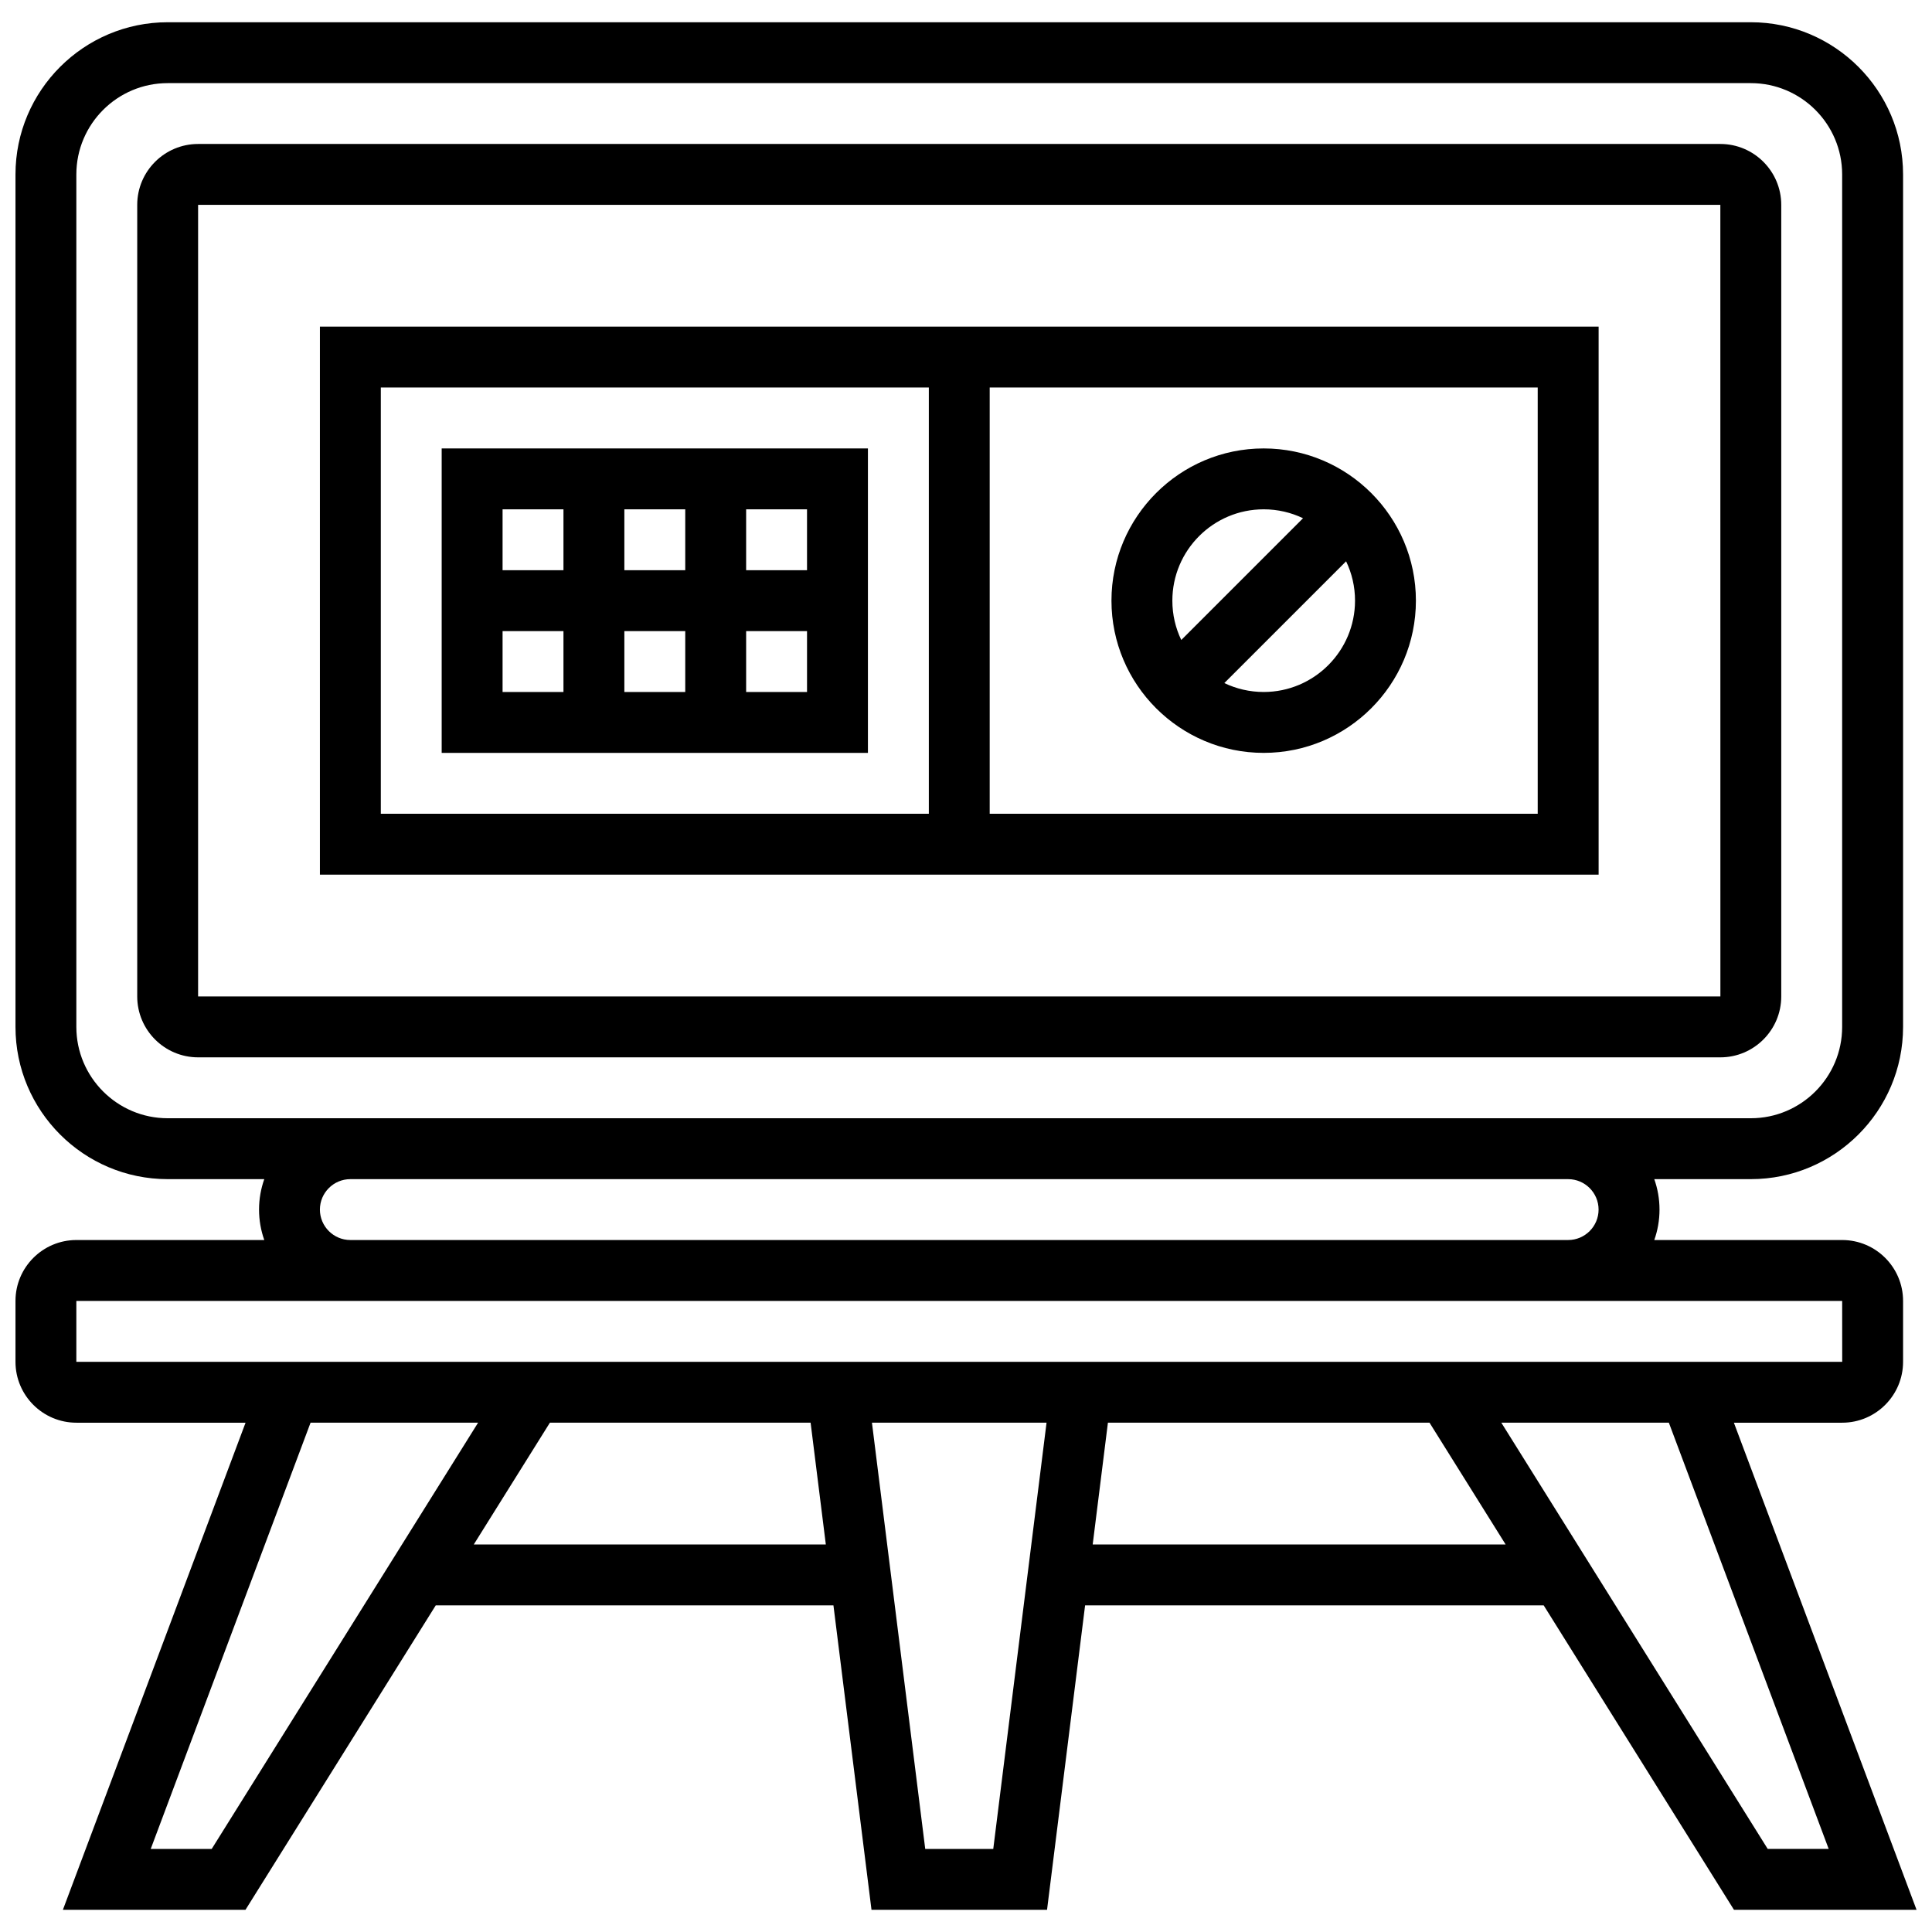
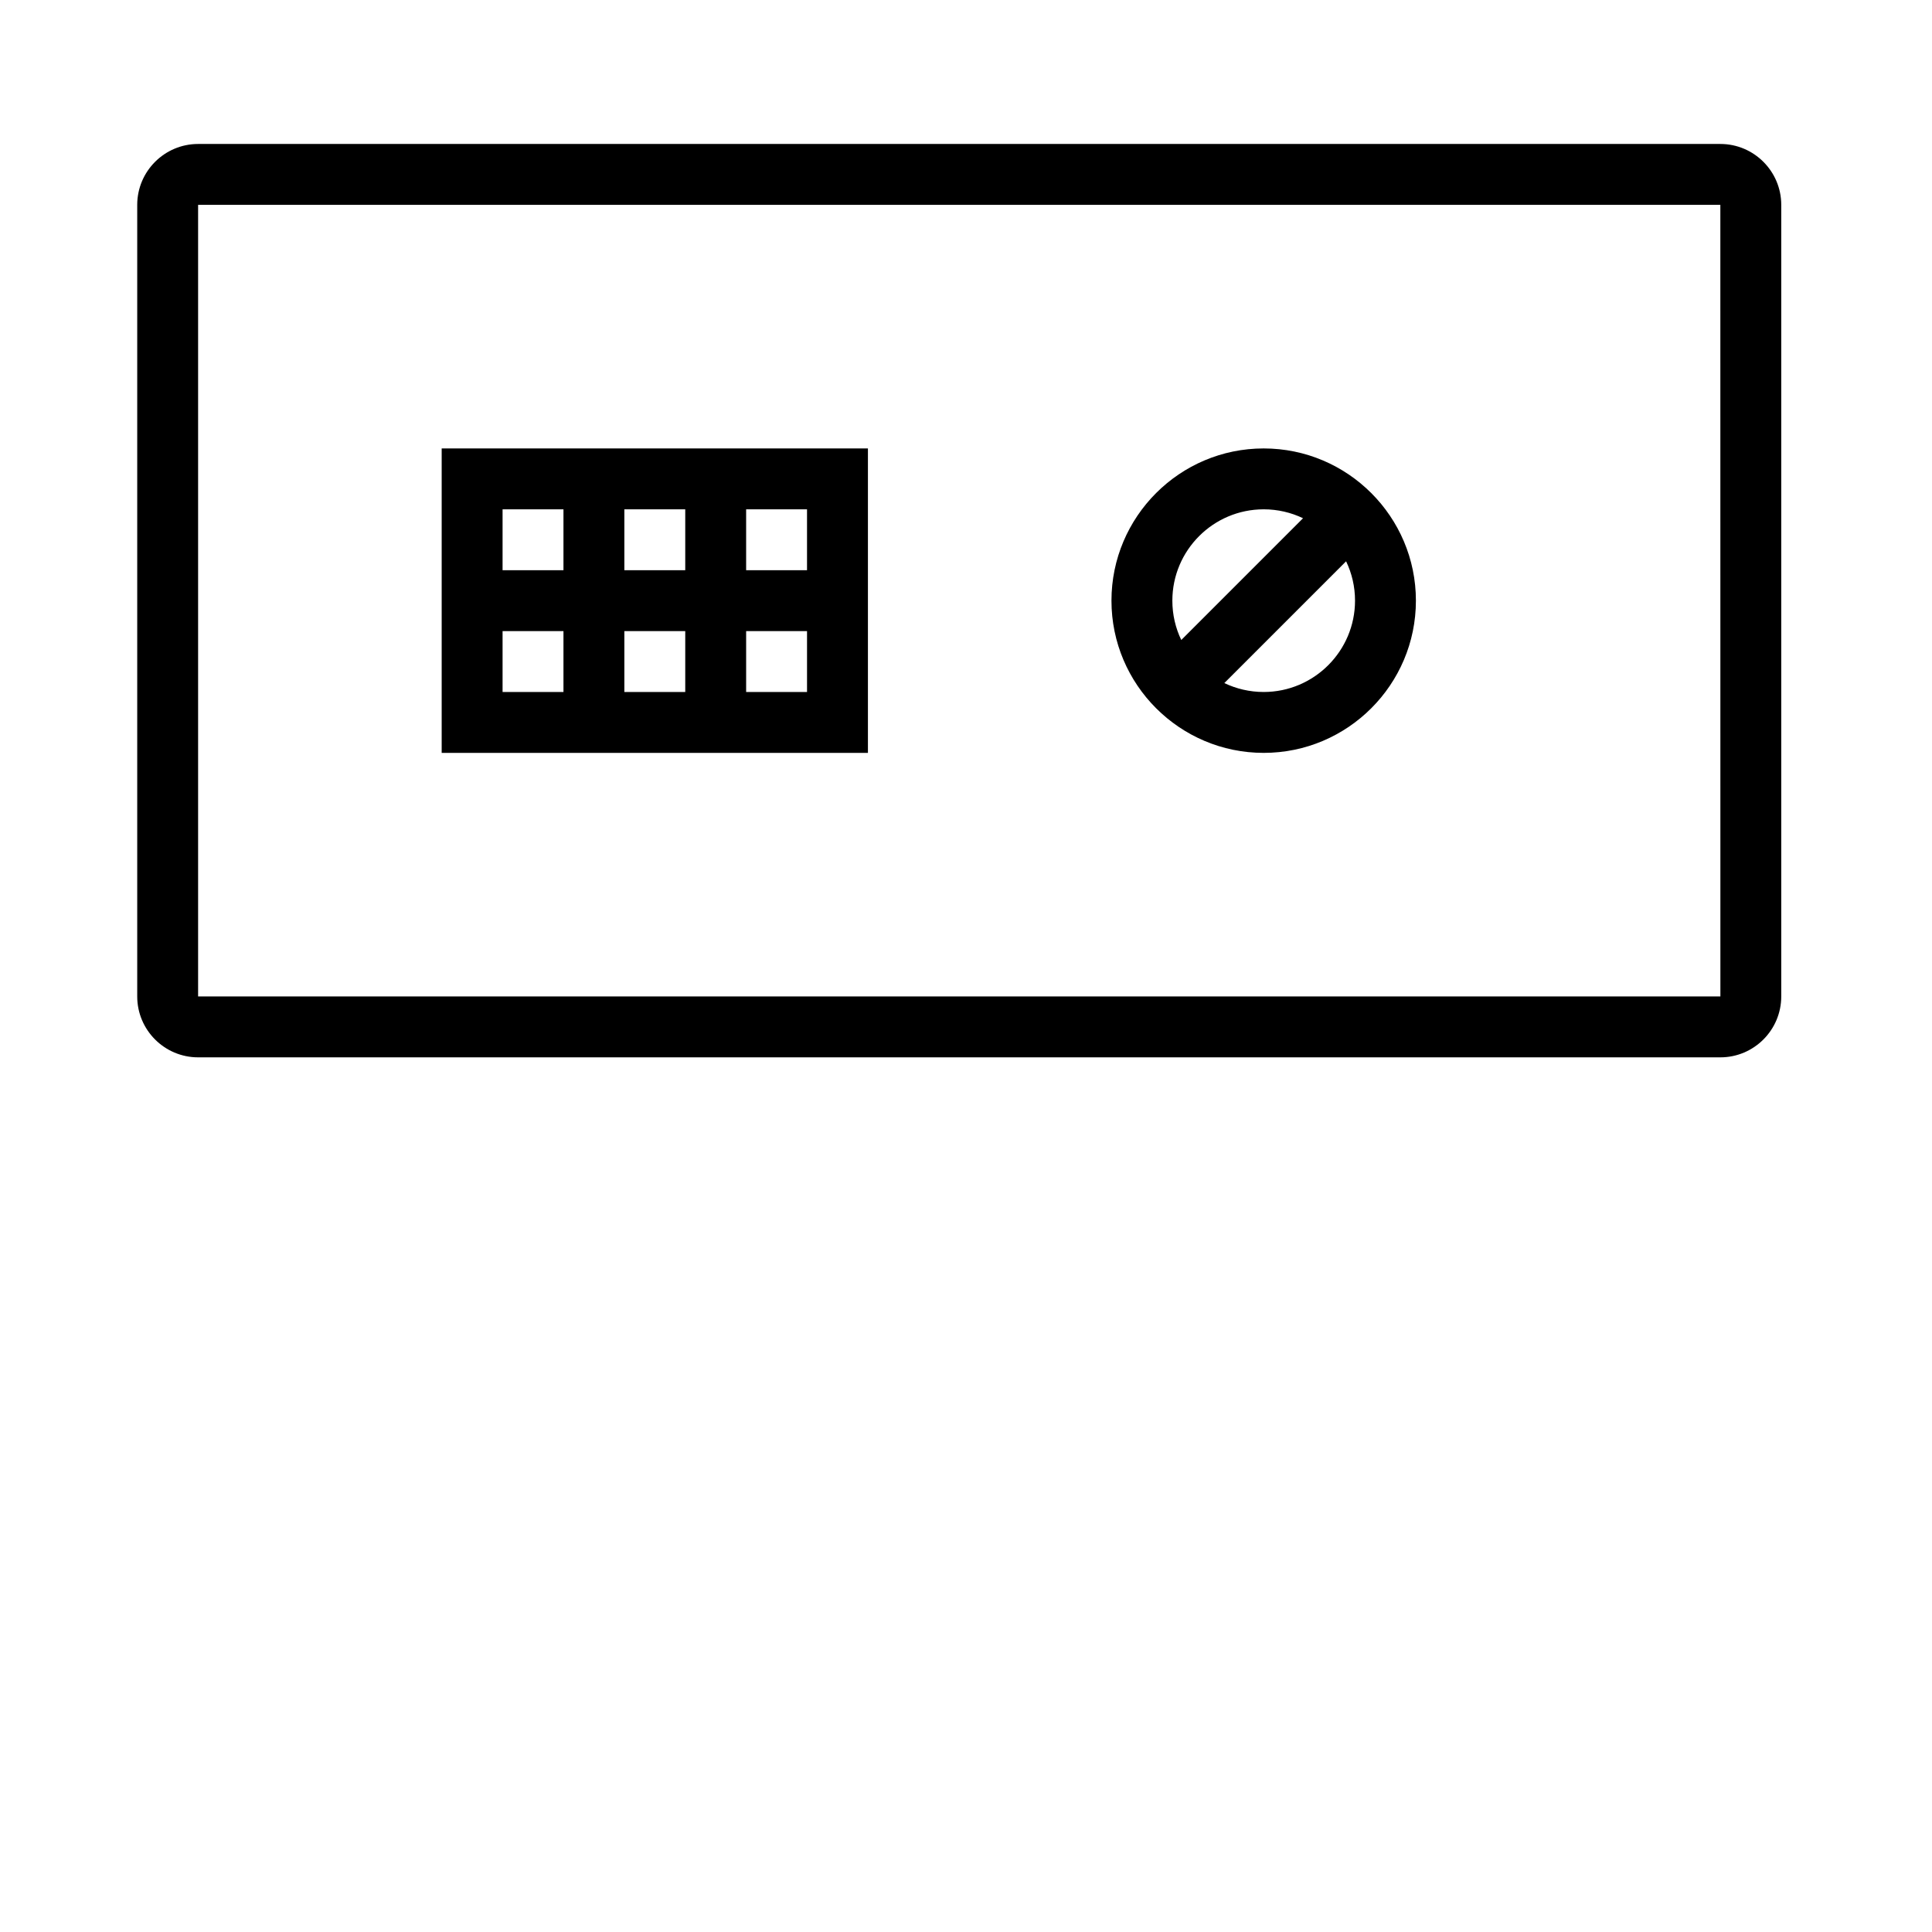
<svg xmlns="http://www.w3.org/2000/svg" width="800px" height="800px" version="1.1" viewBox="144 144 512 512">
  <defs>
    <clipPath id="a">
      <path d="m148.09 149h503.81v502h-503.81z" />
    </clipPath>
  </defs>
  <g clip-path="url(#a)">
-     <path d="m603.52 650.12h48.387l-48.41-129.09h28.699c8.898 0 16.137-7.238 16.137-16.137v-16.137c0-8.898-7.238-16.137-16.137-16.137h-49.797c0.895-2.523 1.387-5.242 1.387-8.066 0-2.828-0.492-5.543-1.387-8.066l25.594-0.004c22.246 0 40.34-18.098 40.34-40.34v-225.91c0-22.246-18.098-40.34-40.34-40.34h-419.55c-22.242 0-40.34 18.094-40.34 40.34v225.91c0 22.246 18.098 40.34 40.34 40.34h25.594c-0.895 2.523-1.387 5.242-1.387 8.066 0 2.828 0.492 5.543 1.387 8.066l-49.797 0.004c-8.898 0-16.137 7.238-16.137 16.137v16.137c0 8.898 7.238 16.137 16.137 16.137h44.836l-48.41 129.09h48.387l50.426-80.684h105.39l10.086 80.684h46.52l10.086-80.684h121.53zm25.102-16.137h-16.16l-70.598-112.96h44.398zm-464.39-217.84v-225.91c0-13.348 10.859-24.203 24.203-24.203h419.55c13.348 0 24.203 10.859 24.203 24.203v225.91c0 13.348-10.859 24.203-24.203 24.203h-419.55c-13.344 0-24.203-10.859-24.203-24.203zm64.547 48.41c0-4.449 3.621-8.066 8.066-8.066h322.73c4.449 0 8.066 3.621 8.066 8.066 0 4.449-3.621 8.066-8.066 8.066h-322.73c-4.445 0-8.066-3.621-8.066-8.066zm-64.547 24.203h467.96l0.012 16.137h-0.012-467.96zm35.871 145.23h-16.16l42.359-112.96h44.398zm69.453-80.684 20.172-32.273h69.09l4.035 32.273zm119.64 80.684-14.121-112.96h46.27l-14.121 112.96zm44.379-80.684 4.035-32.273h85.227l20.172 32.273z" />
-   </g>
+     </g>
  <path d="m616.05 408.07v-209.78c0-8.898-7.238-16.137-16.137-16.137h-403.41c-8.898 0-16.137 7.238-16.137 16.137v209.78c0 8.898 7.238 16.137 16.137 16.137h403.41c8.898 0 16.137-7.238 16.137-16.137zm-419.55-209.78h403.41l0.012 209.78h-0.012-403.41z" />
-   <path d="m228.78 375.79h338.87v-145.23h-338.87zm322.73-16.137h-145.23v-112.96h145.23zm-306.59-112.96h145.23v112.96h-145.23z" />
  <path d="m261.05 262.84v80.684h112.96v-80.684zm96.82 32.273h-16.137v-16.137h16.137zm-48.41 0v-16.137h16.137v16.137zm16.137 16.137v16.137h-16.137v-16.137zm-32.273-32.273v16.137h-16.137v-16.137zm-16.137 32.273h16.137v16.137h-16.137zm64.547 16.137v-16.137h16.137v16.137z" />
  <path d="m478.89 343.52c22.246 0 40.34-18.098 40.34-40.34 0-22.246-18.098-40.34-40.34-40.34-22.246 0-40.34 18.098-40.34 40.34 0 22.242 18.094 40.34 40.34 40.34zm0-16.137c-3.734 0-7.269-0.852-10.43-2.363l32.27-32.27c1.516 3.16 2.367 6.695 2.367 10.43-0.004 13.344-10.859 24.203-24.207 24.203zm0-48.41c3.734 0 7.269 0.852 10.43 2.363l-32.27 32.27c-1.516-3.156-2.363-6.695-2.363-10.426 0-13.348 10.855-24.207 24.203-24.207z" />
</svg>